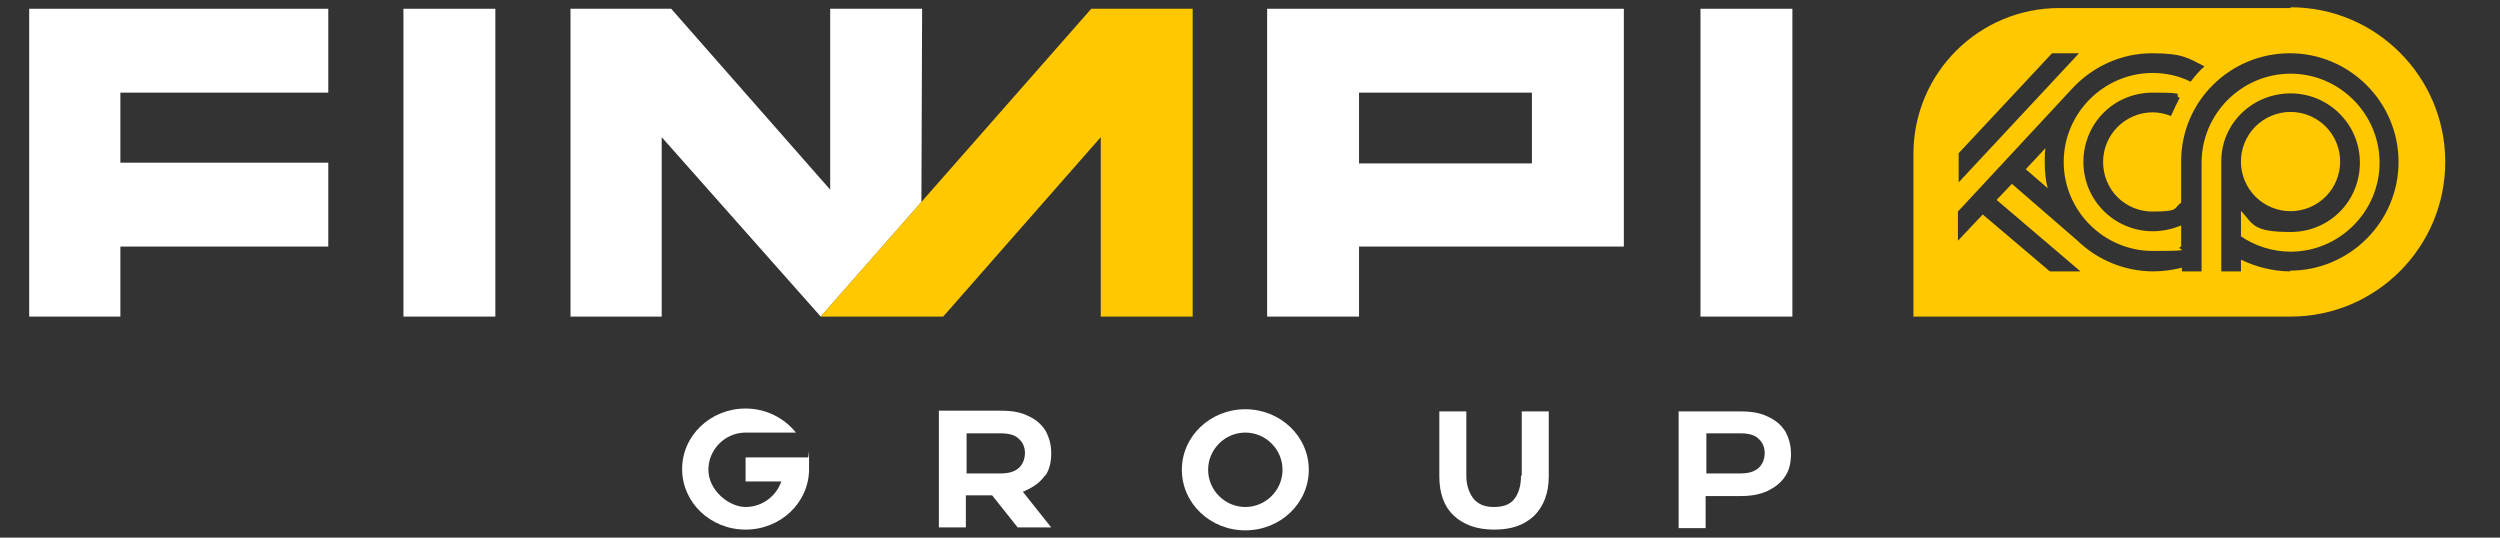
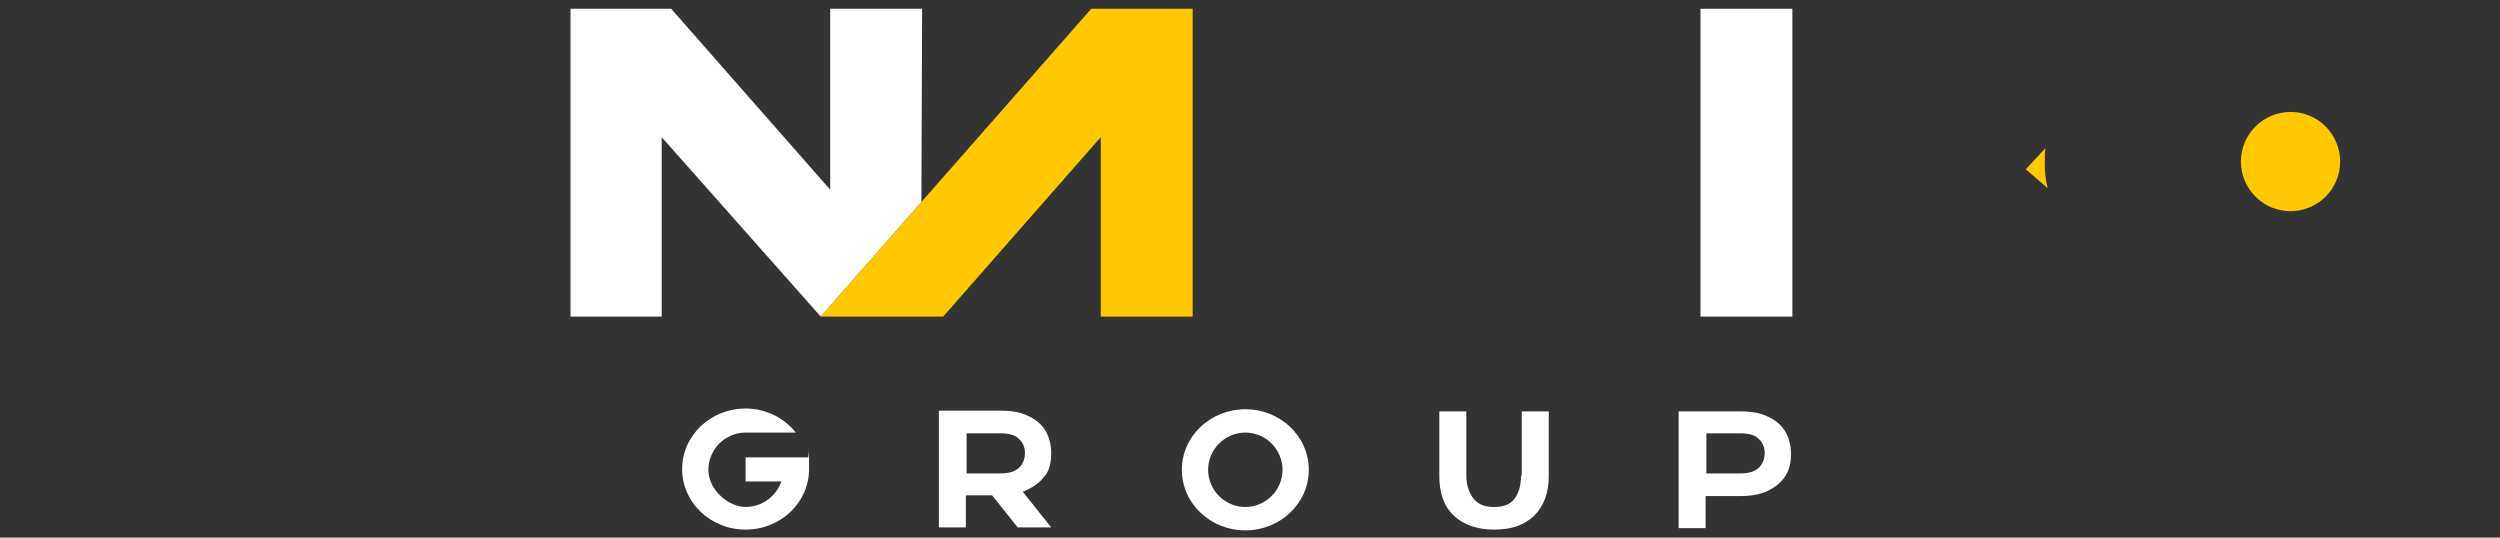
<svg xmlns="http://www.w3.org/2000/svg" width="93" height="20" viewBox="0 0 93 20" fill="none">
  <rect x="0" y="0" width="93" height="20" fill="#333333" stroke="none" />
  <path d="M27.736 17.015V17.91H29.066C28.876 18.453 28.36 18.86 27.736 18.86C27.112 18.86 26.352 18.236 26.352 17.476C26.352 16.716 26.976 16.092 27.736 16.092C28.496 16.092 29.608 16.092 29.608 16.092C29.174 15.55 28.496 15.197 27.736 15.197C26.433 15.197 25.375 16.201 25.375 17.449C25.375 18.697 26.433 19.701 27.736 19.701C29.038 19.701 30.097 18.697 30.097 17.449C30.097 16.201 30.097 17.151 30.043 17.015H27.736Z" fill="white" />
  <path d="M46.326 15.224C45.023 15.224 43.965 16.228 43.965 17.476C43.965 18.725 45.023 19.729 46.326 19.729C47.628 19.729 48.687 18.725 48.687 17.476C48.687 16.228 47.628 15.224 46.326 15.224ZM46.326 18.86C45.566 18.86 44.942 18.236 44.942 17.476C44.942 16.716 45.566 16.092 46.326 16.092C47.086 16.092 47.71 16.716 47.71 17.476C47.71 18.236 47.086 18.86 46.326 18.86Z" fill="white" />
  <path d="M38.888 17.693C39.051 17.449 39.105 17.178 39.105 16.852C39.105 16.526 39.023 16.255 38.888 16.011C38.725 15.767 38.535 15.604 38.236 15.468C37.965 15.332 37.639 15.278 37.232 15.278H34.926V19.62H35.93V18.426H36.907L37.857 19.62H39.105L38.047 18.29C38.101 18.29 38.155 18.236 38.236 18.209C38.508 18.073 38.725 17.91 38.888 17.666V17.693ZM37.884 17.422C37.721 17.558 37.504 17.612 37.205 17.612H35.957V16.119H37.205C37.504 16.119 37.748 16.174 37.884 16.309C38.047 16.445 38.128 16.635 38.128 16.852C38.128 17.069 38.047 17.286 37.884 17.422Z" fill="white" />
  <path d="M56.582 17.693C56.582 18.1 56.474 18.399 56.311 18.589C56.148 18.779 55.904 18.86 55.578 18.86C55.253 18.86 55.035 18.779 54.846 18.589C54.683 18.399 54.547 18.1 54.547 17.693V15.305H53.543V17.721C53.543 18.372 53.733 18.86 54.086 19.186C54.438 19.512 54.927 19.701 55.578 19.701C56.23 19.701 56.691 19.539 57.071 19.186C57.424 18.833 57.614 18.345 57.614 17.721V15.305H56.609V17.693H56.582Z" fill="white" />
  <path d="M65.756 15.495C65.485 15.36 65.159 15.305 64.752 15.305H62.445V19.647H63.449V18.453H64.752C65.132 18.453 65.457 18.399 65.756 18.263C66.027 18.128 66.245 17.965 66.407 17.721C66.57 17.476 66.624 17.205 66.624 16.879C66.624 16.554 66.543 16.282 66.407 16.038C66.245 15.794 66.055 15.631 65.756 15.495ZM65.403 17.422C65.24 17.558 65.023 17.612 64.725 17.612H63.477V16.119H64.725C65.023 16.119 65.268 16.174 65.403 16.309C65.566 16.445 65.647 16.635 65.647 16.852C65.647 17.069 65.566 17.286 65.403 17.422Z" fill="white" />
  <path d="M30.883 7.056L24.968 0.326H21.223V11.777H24.615V5.102L30.531 11.777L34.276 7.517L34.303 0.326H30.883V7.056Z" fill="white" />
-   <path d="M18.427 0.326H15.008V11.777H18.427V0.326Z" fill="white" />
-   <path d="M1.086 11.777H4.478V9.172H12.212V6.052H4.478V3.446H12.212V0.326H1.086V11.777Z" fill="white" />
  <path d="M66.677 0.326H63.258V11.777H66.677V0.326Z" fill="white" />
-   <path d="M47.137 11.777H50.556V9.172H60.407V0.326H47.137V11.777ZM50.556 3.446H56.987V6.079H50.556V3.446Z" fill="white" />
  <path d="M85.914 7.715C86.856 7.325 87.303 6.246 86.913 5.304C86.523 4.362 85.443 3.915 84.502 4.305C83.56 4.695 83.113 5.775 83.503 6.716C83.893 7.658 84.972 8.105 85.914 7.715Z" fill="#FFC800" />
-   <path d="M85.21 0.299H76.607C73.622 0.299 71.18 2.714 71.18 5.726V11.777H85.21C88.385 11.777 90.963 9.199 90.963 6.024C90.963 2.849 88.385 0.271 85.21 0.271V0.299ZM72.862 5.699L76.336 1.981H77.34L72.862 6.784V5.699ZM85.21 10.095C84.558 10.095 83.934 9.932 83.364 9.661V10.095H82.632V5.997C82.632 4.586 83.798 3.474 85.21 3.474C86.621 3.474 87.788 4.613 87.788 6.052C87.788 7.49 86.648 8.63 85.21 8.63C83.771 8.63 83.826 8.331 83.364 7.843V8.792C83.88 9.145 84.531 9.362 85.21 9.362C87.028 9.362 88.52 7.87 88.52 6.052C88.52 4.233 87.028 2.741 85.21 2.741C83.391 2.741 81.899 4.233 81.899 6.052V10.095H81.166V9.959C80.841 10.041 80.461 10.095 80.108 10.095C79.022 10.095 78.018 9.661 77.285 8.955L74.843 6.839L74.273 7.436L77.394 10.095H76.254L73.758 7.978L72.835 8.955V7.87L77.096 3.284C77.828 2.497 78.887 1.981 80.053 1.981C81.22 1.981 81.41 2.171 82.007 2.469C81.817 2.632 81.655 2.822 81.492 3.039C81.058 2.822 80.569 2.714 80.081 2.714C78.263 2.714 76.77 4.206 76.77 6.024C76.77 7.843 78.263 9.335 80.081 9.335C81.899 9.335 80.813 9.281 81.139 9.172V8.385C80.813 8.521 80.461 8.602 80.081 8.602C78.669 8.602 77.503 7.463 77.503 6.024C77.503 4.586 78.642 3.446 80.081 3.446C81.519 3.446 80.786 3.528 81.085 3.636C80.976 3.853 80.868 4.071 80.759 4.315C80.542 4.233 80.325 4.179 80.081 4.179C79.077 4.179 78.235 4.993 78.235 6.024C78.235 7.056 79.049 7.87 80.081 7.87C81.112 7.87 80.841 7.734 81.139 7.544V5.997C81.139 3.772 82.957 1.981 85.182 1.981C87.408 1.981 89.226 3.799 89.226 6.024C89.226 8.25 87.408 10.068 85.182 10.068L85.21 10.095Z" fill="#FFC800" />
  <path d="M76.092 5.509L75.359 6.296L76.174 7.001C76.092 6.703 76.065 6.377 76.065 6.052C76.065 5.726 76.065 5.699 76.092 5.509Z" fill="#FFC800" />
  <path d="M35.086 11.777L40.948 5.102V11.777H44.367V0.326H40.595L30.527 11.777H35.086Z" fill="#FFC800" />
</svg>